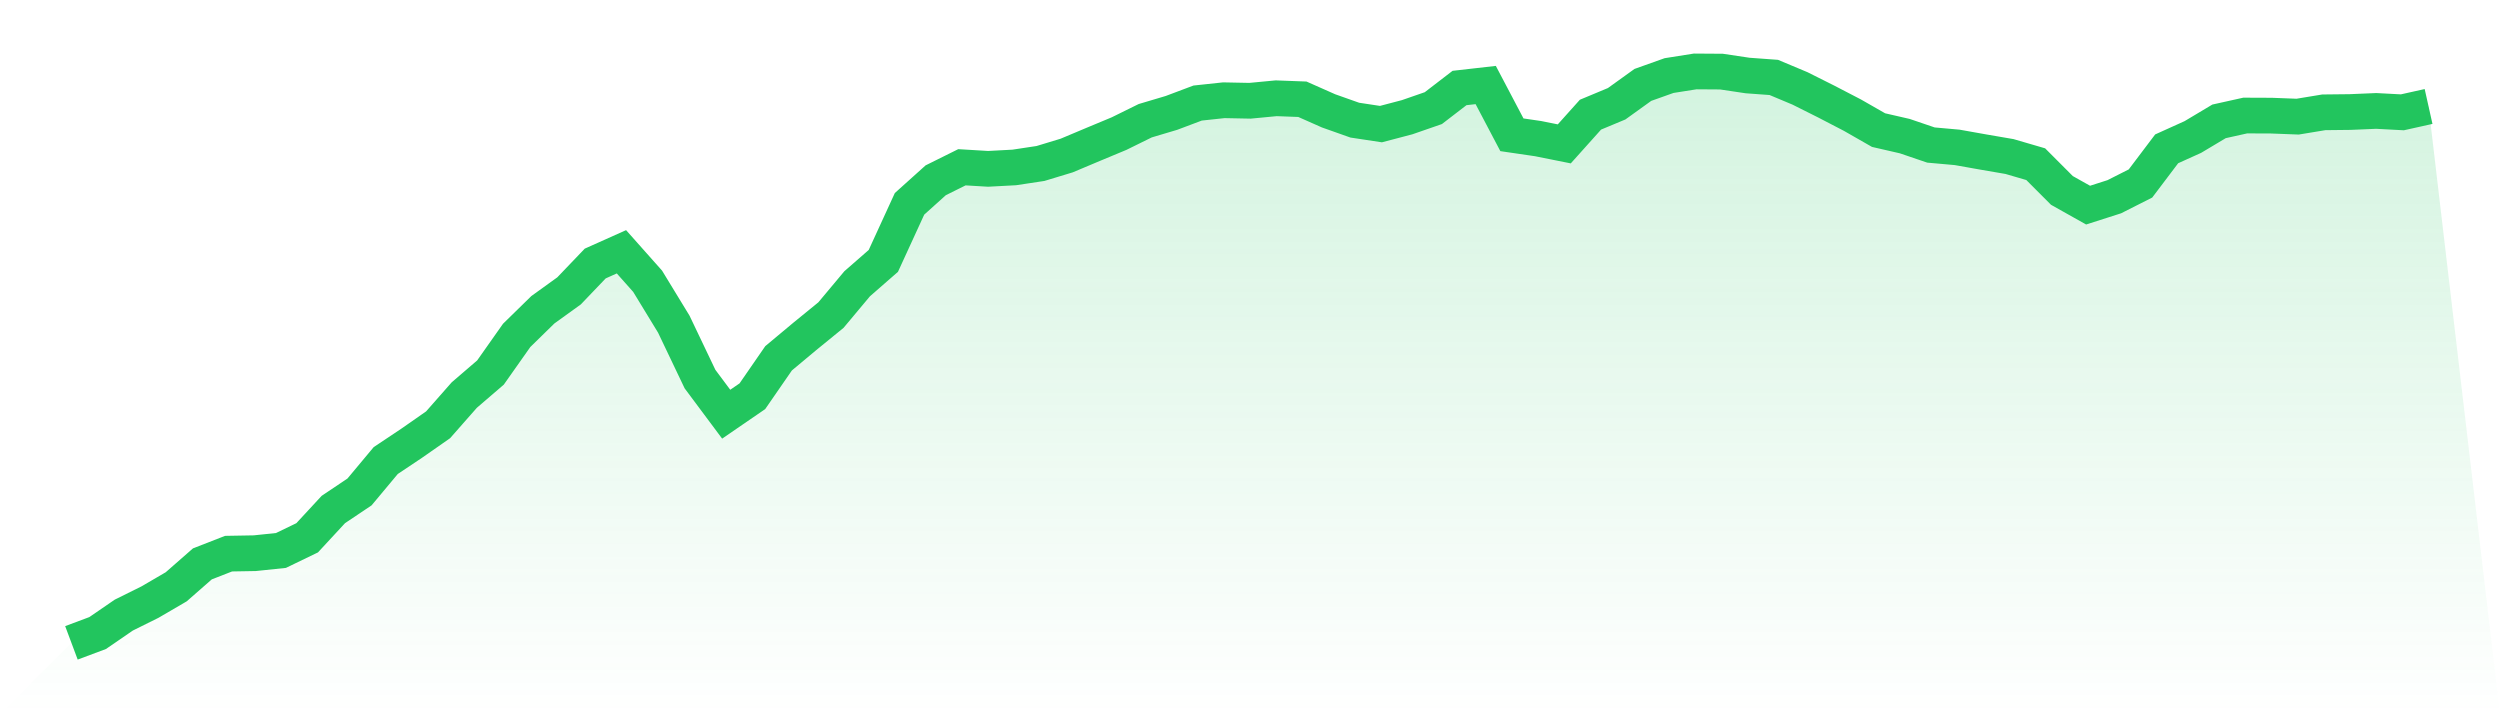
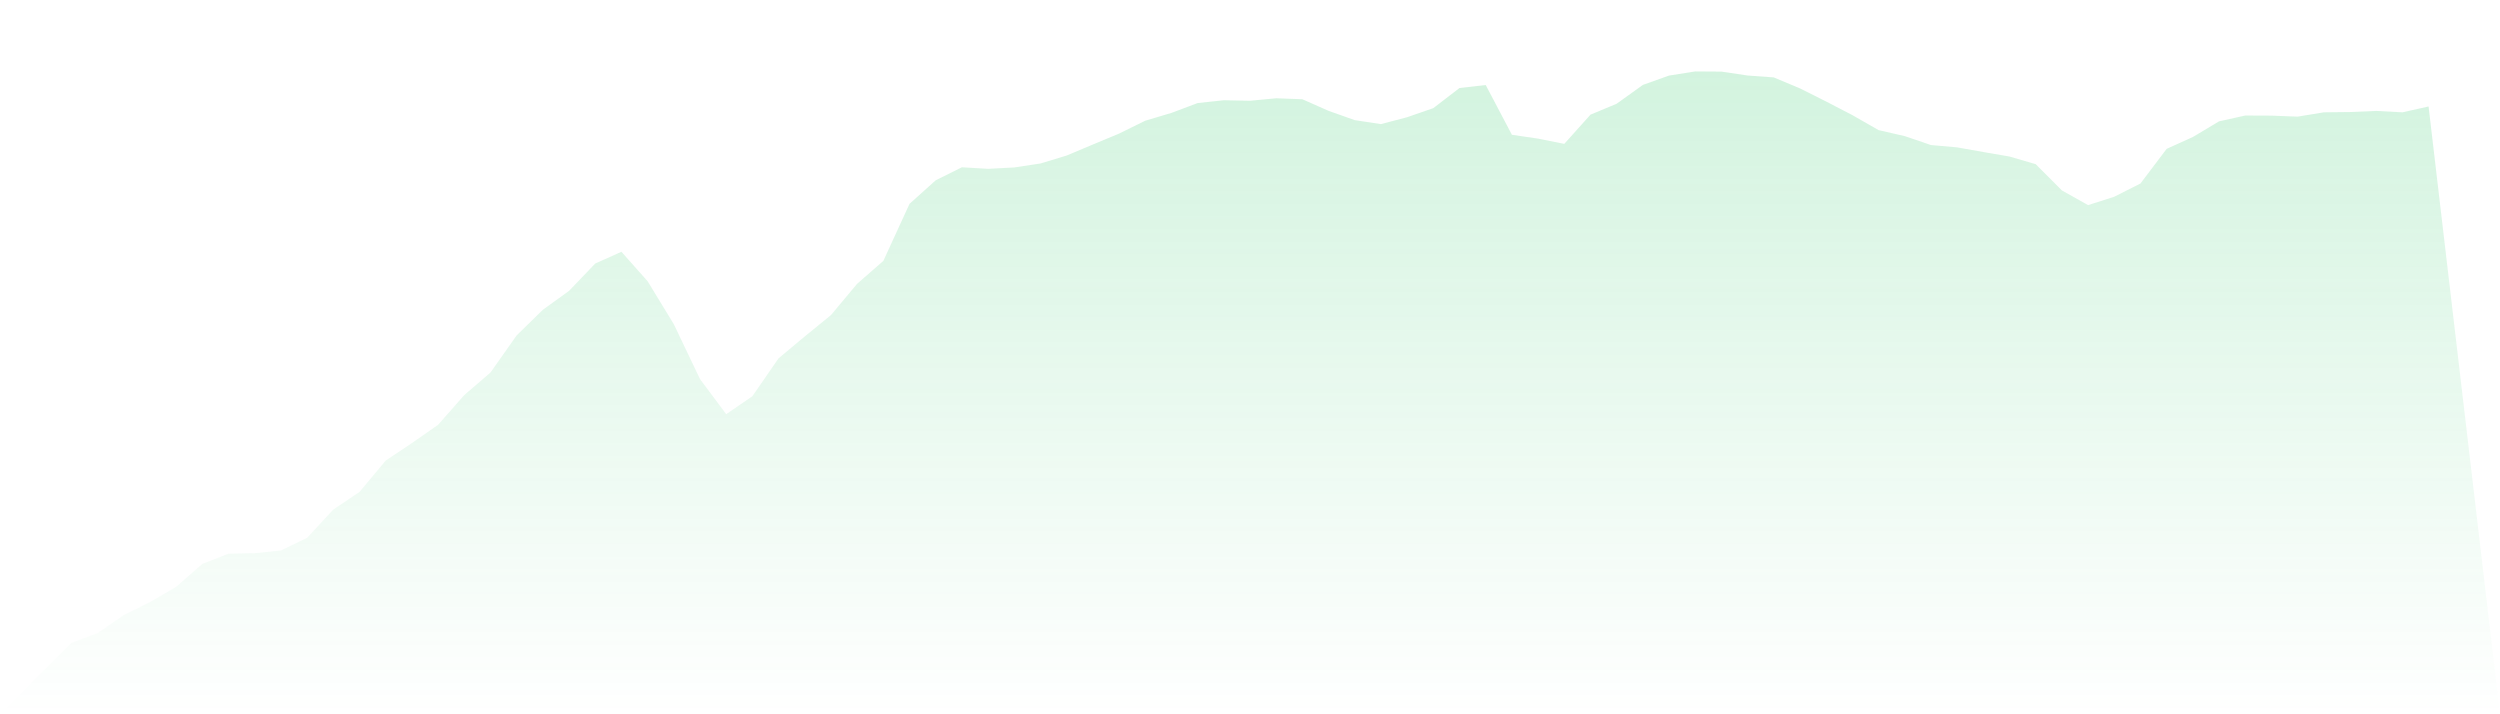
<svg xmlns="http://www.w3.org/2000/svg" viewBox="0 0 140 40">
  <defs>
    <linearGradient id="gradient" x1="0" x2="0" y1="0" y2="1">
      <stop offset="0%" stop-color="#22c55e" stop-opacity="0.2" />
      <stop offset="100%" stop-color="#22c55e" stop-opacity="0" />
    </linearGradient>
  </defs>
  <path d="M4,36 L4,36 L5.467,35.451 L6.933,34.445 L8.4,33.717 L9.867,32.861 L11.333,31.577 L12.8,31.005 L14.267,30.979 L15.733,30.826 L17.2,30.117 L18.667,28.532 L20.133,27.549 L21.6,25.792 L23.067,24.812 L24.533,23.789 L26,22.123 L27.467,20.862 L28.933,18.782 L30.4,17.347 L31.867,16.289 L33.333,14.757 L34.8,14.1 L36.267,15.75 L37.733,18.154 L39.2,21.228 L40.667,23.195 L42.133,22.189 L43.6,20.065 L45.067,18.84 L46.533,17.645 L48,15.891 L49.467,14.61 L50.933,11.415 L52.4,10.096 L53.867,9.367 L55.333,9.455 L56.8,9.377 L58.267,9.155 L59.733,8.71 L61.2,8.093 L62.667,7.482 L64.133,6.76 L65.6,6.323 L67.067,5.771 L68.533,5.614 L70,5.643 L71.467,5.503 L72.933,5.558 L74.4,6.208 L75.867,6.728 L77.333,6.95 L78.8,6.564 L80.267,6.055 L81.733,4.928 L83.2,4.761 L84.667,7.548 L86.133,7.763 L87.6,8.057 L89.067,6.421 L90.533,5.81 L92,4.755 L93.467,4.232 L94.933,4 L96.4,4.01 L97.867,4.229 L99.333,4.336 L100.8,4.951 L102.267,5.686 L103.733,6.447 L105.2,7.286 L106.667,7.623 L108.133,8.122 L109.6,8.253 L111.067,8.514 L112.533,8.766 L114,9.194 L115.467,10.664 L116.933,11.487 L118.4,11.017 L119.867,10.275 L121.333,8.335 L122.8,7.672 L124.267,6.796 L125.733,6.47 L127.2,6.476 L128.667,6.532 L130.133,6.29 L131.6,6.274 L133.067,6.212 L134.533,6.29 L136,5.963 L140,40 L0,40 z" fill="url(#gradient)" />
-   <path d="M4,36 L4,36 L5.467,35.451 L6.933,34.445 L8.4,33.717 L9.867,32.861 L11.333,31.577 L12.8,31.005 L14.267,30.979 L15.733,30.826 L17.2,30.117 L18.667,28.532 L20.133,27.549 L21.6,25.792 L23.067,24.812 L24.533,23.789 L26,22.123 L27.467,20.862 L28.933,18.782 L30.4,17.347 L31.867,16.289 L33.333,14.757 L34.8,14.1 L36.267,15.75 L37.733,18.154 L39.2,21.228 L40.667,23.195 L42.133,22.189 L43.6,20.065 L45.067,18.84 L46.533,17.645 L48,15.891 L49.467,14.61 L50.933,11.415 L52.4,10.096 L53.867,9.367 L55.333,9.455 L56.8,9.377 L58.267,9.155 L59.733,8.71 L61.2,8.093 L62.667,7.482 L64.133,6.76 L65.6,6.323 L67.067,5.771 L68.533,5.614 L70,5.643 L71.467,5.503 L72.933,5.558 L74.4,6.208 L75.867,6.728 L77.333,6.95 L78.8,6.564 L80.267,6.055 L81.733,4.928 L83.2,4.761 L84.667,7.548 L86.133,7.763 L87.6,8.057 L89.067,6.421 L90.533,5.81 L92,4.755 L93.467,4.232 L94.933,4 L96.4,4.01 L97.867,4.229 L99.333,4.336 L100.8,4.951 L102.267,5.686 L103.733,6.447 L105.2,7.286 L106.667,7.623 L108.133,8.122 L109.6,8.253 L111.067,8.514 L112.533,8.766 L114,9.194 L115.467,10.664 L116.933,11.487 L118.4,11.017 L119.867,10.275 L121.333,8.335 L122.8,7.672 L124.267,6.796 L125.733,6.47 L127.2,6.476 L128.667,6.532 L130.133,6.29 L131.6,6.274 L133.067,6.212 L134.533,6.29 L136,5.963" fill="none" stroke="#22c55e" stroke-width="2" />
</svg>